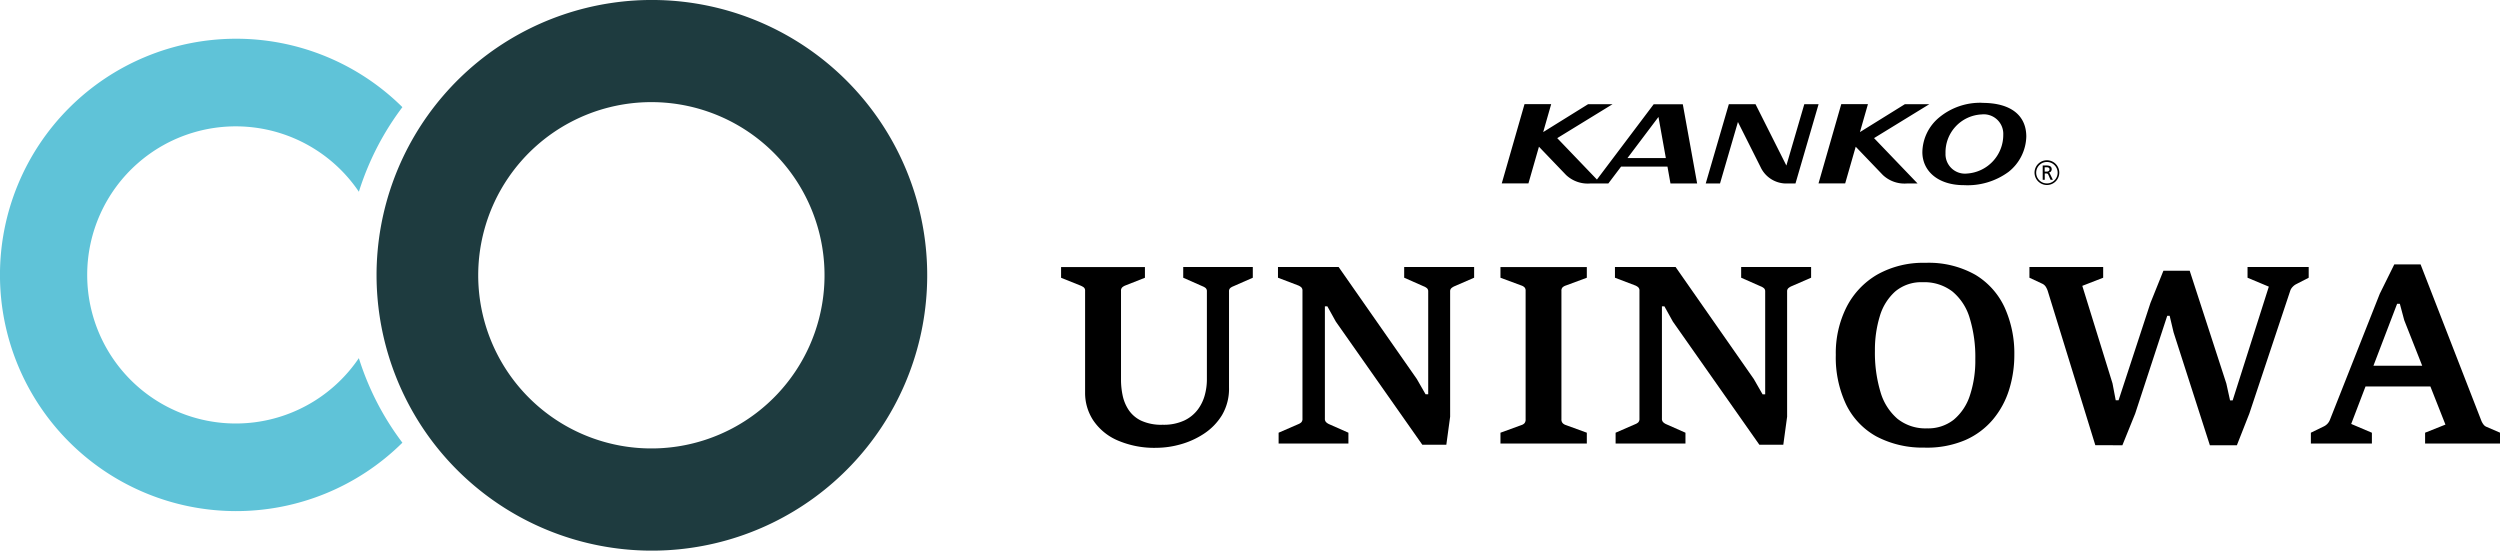
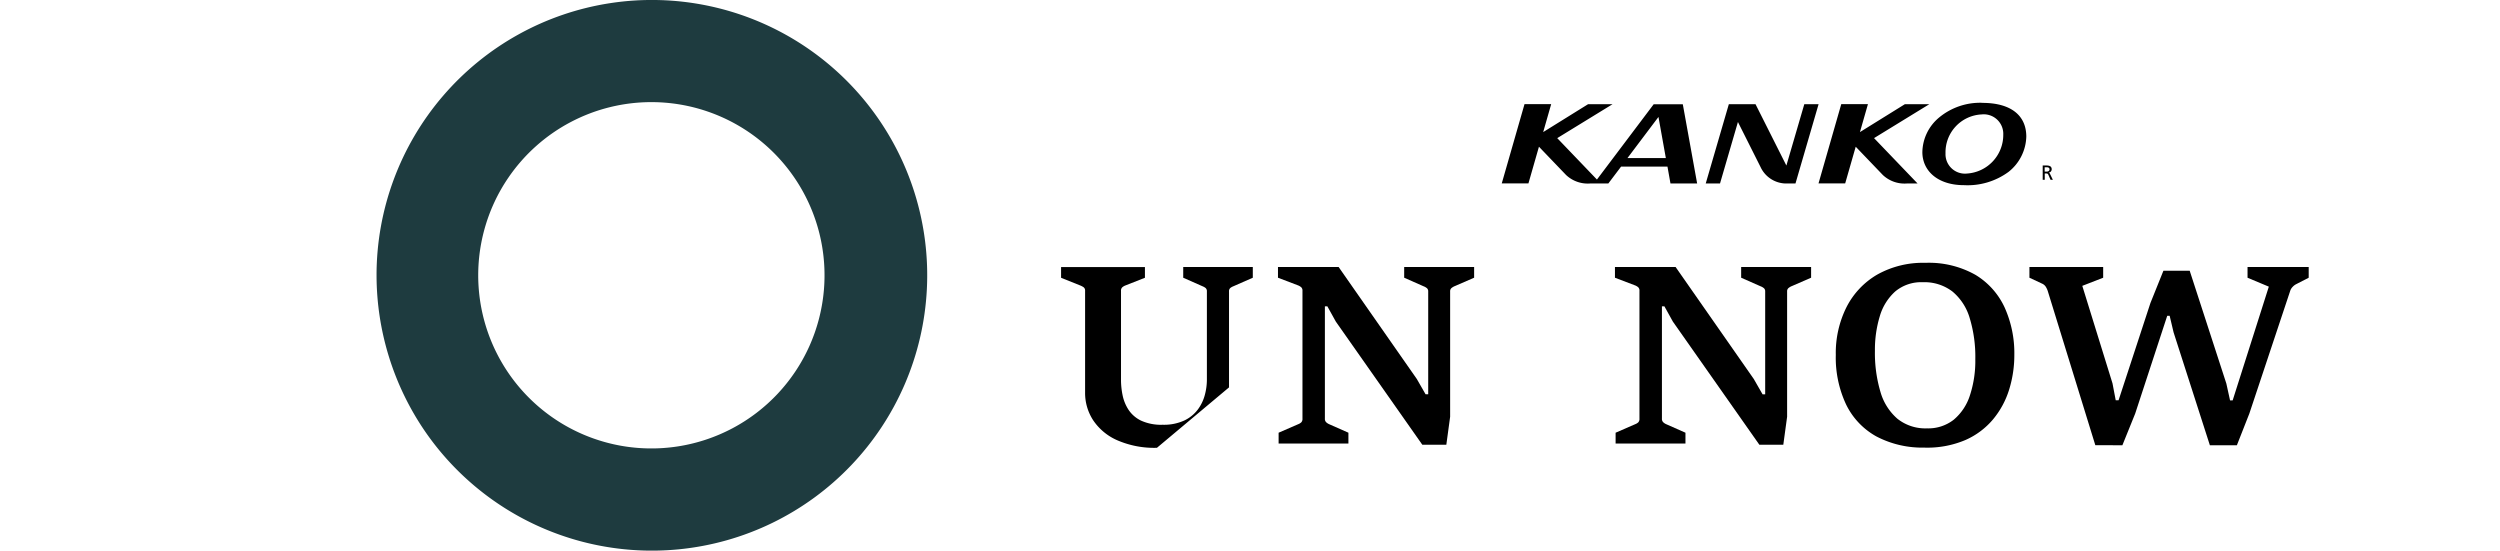
<svg xmlns="http://www.w3.org/2000/svg" id="logo" width="215.585" height="47.48" viewBox="0 0 215.585 47.48">
  <defs>
    <clipPath id="clip-path">
      <rect id="長方形_2736" data-name="長方形 2736" width="215.585" height="47.481" fill="none" />
    </clipPath>
  </defs>
  <g id="グループ_3231" data-name="グループ 3231" transform="translate(0 0)" clip-path="url(#clip-path)">
-     <path id="パス_2136" data-name="パス 2136" d="M30.947,34.352a12.812,12.812,0,1,1,0-14.346q.345-1.1.8-2.177A23.9,23.9,0,0,1,34.7,12.711a20.367,20.367,0,1,0,0,28.935,23.886,23.886,0,0,1-2.956-5.118q-.454-1.073-.8-2.177" transform="translate(0 -3.471)" fill="#5fc3d8" />
    <path id="パス_2137" data-name="パス 2137" d="M70.417,37.242a23.743,23.743,0,1,0-4.212-13.5,23.852,23.852,0,0,0,4.212,13.5M89.9,8.807A14.932,14.932,0,1,1,77.586,15.3,14.934,14.934,0,0,1,89.9,8.807" transform="translate(-33.734 0)" fill="#1e3b3f" />
    <path id="パス_2138" data-name="パス 2138" d="M288.583,23.478l-2.658-5.286h-2.3l-1.992,6.836h1.232l1.544-5.3,1.945,3.872a2.448,2.448,0,0,0,2.151,1.432h.866l1.992-6.836h-1.232l-1.544,5.286Zm12.334-5.286h-2.109L294.93,20.6l.69-2.411h-2.3l-1.962,6.836h2.3l.908-3.164,2.34,2.44a2.722,2.722,0,0,0,2.068.731h.926l-3.754-3.913Zm-23.767,0-4.9,6.5-3.424-3.571,4.774-2.929h-2.11L267.615,20.6l.69-2.411h-2.3l-1.962,6.836h2.3l.907-3.164,2.34,2.44a2.723,2.723,0,0,0,2.069.731h1.573l1.1-1.456h4l.259,1.456h2.3L279.655,18.2h-2.5Zm-2.269,4.65,2.675-3.548.637,3.548h-3.312Zm30.6-4.768a5.541,5.541,0,0,0-3.736,1.279,3.964,3.964,0,0,0-1.432,2.97c0,1.632,1.343,2.853,3.583,2.853a5.967,5.967,0,0,0,3.854-1.149,4.006,4.006,0,0,0,1.526-3.035c0-1.827-1.326-2.911-3.789-2.911m-1.332,6.094a1.678,1.678,0,0,1-1.845-1.745,3.269,3.269,0,0,1,3.106-3.353,1.684,1.684,0,0,1,1.874,1.738,3.34,3.34,0,0,1-3.129,3.359" transform="translate(-134.54 -9.209)" />
-     <path id="パス_2139" data-name="パス 2139" d="M358.783,30.312a1.067,1.067,0,1,1,1.066-1.067,1.066,1.066,0,0,1-1.066,1.067m0-1.986a.925.925,0,1,0,.925.925.927.927,0,0,0-.925-.925" transform="translate(-182.269 -14.358)" />
    <path id="パス_2140" data-name="パス 2140" d="M359.147,29.1h.3c.242,0,.478.041.478.335a.3.3,0,0,1-.254.283.216.216,0,0,1,.118.13l.236.489h-.2l-.188-.43c-.053-.118-.112-.118-.206-.118h-.106v.548h-.177V29.1Zm.177.53h.147c.171,0,.265-.077.265-.195s-.082-.182-.248-.182h-.171v.371Z" transform="translate(-182.998 -14.83)" />
-     <path id="パス_2141" data-name="パス 2141" d="M194.825,62.537a7.993,7.993,0,0,1-3.436-.657,4.817,4.817,0,0,1-2.072-1.733,4.3,4.3,0,0,1-.687-2.36V49a.353.353,0,0,0-.118-.3,1.384,1.384,0,0,0-.292-.159l-1.661-.667v-.923h7.231v.923l-1.693.667a.9.9,0,0,0-.252.149.384.384,0,0,0-.118.313v7.7a6.614,6.614,0,0,0,.133,1.282,3.605,3.605,0,0,0,.508,1.261,2.692,2.692,0,0,0,1.082.944,4.142,4.142,0,0,0,1.867.359,4.2,4.2,0,0,0,1.872-.369,3.136,3.136,0,0,0,1.169-.953,3.707,3.707,0,0,0,.6-1.257,5.123,5.123,0,0,0,.175-1.287V49.059a.37.37,0,0,0-.108-.3,1.016,1.016,0,0,0-.261-.149l-1.672-.739v-.923h6v.923l-1.682.739a1.016,1.016,0,0,0-.261.149.369.369,0,0,0-.108.3v8.268a4.474,4.474,0,0,1-.61,2.4,5.1,5.1,0,0,1-1.575,1.61,7.1,7.1,0,0,1-2.036.913,7.726,7.726,0,0,1-2,.287" transform="translate(-95.058 -23.921)" />
+     <path id="パス_2141" data-name="パス 2141" d="M194.825,62.537a7.993,7.993,0,0,1-3.436-.657,4.817,4.817,0,0,1-2.072-1.733,4.3,4.3,0,0,1-.687-2.36V49a.353.353,0,0,0-.118-.3,1.384,1.384,0,0,0-.292-.159l-1.661-.667v-.923h7.231v.923l-1.693.667a.9.9,0,0,0-.252.149.384.384,0,0,0-.118.313v7.7a6.614,6.614,0,0,0,.133,1.282,3.605,3.605,0,0,0,.508,1.261,2.692,2.692,0,0,0,1.082.944,4.142,4.142,0,0,0,1.867.359,4.2,4.2,0,0,0,1.872-.369,3.136,3.136,0,0,0,1.169-.953,3.707,3.707,0,0,0,.6-1.257,5.123,5.123,0,0,0,.175-1.287V49.059a.37.37,0,0,0-.108-.3,1.016,1.016,0,0,0-.261-.149l-1.672-.739v-.923h6v.923l-1.682.739a1.016,1.016,0,0,0-.261.149.369.369,0,0,0-.108.3v8.268" transform="translate(-95.058 -23.921)" />
    <path id="パス_2142" data-name="パス 2142" d="M224.755,62.169v-.933l1.7-.739a.794.794,0,0,0,.257-.159.431.431,0,0,0,.1-.323V49a.386.386,0,0,0-.108-.308.979.979,0,0,0-.251-.154L224.7,47.87v-.923h5.231l6.739,9.652.759,1.323h.226V49.059a.363.363,0,0,0-.1-.277.974.974,0,0,0-.3-.174l-1.672-.739v-.923h6.032v.923l-1.651.718a1.09,1.09,0,0,0-.318.19.37.37,0,0,0-.1.282v10.8l-.328,2.411h-2.073l-7.457-10.617-.728-1.313h-.215v9.673a.417.417,0,0,0,.1.308.888.888,0,0,0,.257.175l1.672.739v.933Z" transform="translate(-114.495 -23.921)" />
-     <path id="パス_2143" data-name="パス 2143" d="M263.813,62.169v-.933l1.8-.656a.607.607,0,0,0,.277-.17.5.5,0,0,0,.092-.334V49a.4.4,0,0,0-.108-.312.724.724,0,0,0-.261-.149l-1.8-.667v-.923h7.447v.923l-1.8.667a.766.766,0,0,0-.277.149.393.393,0,0,0-.113.312V60.076a.461.461,0,0,0,.113.339.673.673,0,0,0,.277.164l1.8.656v.933Z" transform="translate(-134.422 -23.921)" />
    <path id="パス_2144" data-name="パス 2144" d="M284.005,62.169v-.933l1.7-.739a.8.8,0,0,0,.257-.159.432.432,0,0,0,.1-.323V49a.385.385,0,0,0-.108-.308.978.978,0,0,0-.251-.154l-1.754-.667v-.923h5.231l6.739,9.652.759,1.323h.226V49.059a.363.363,0,0,0-.1-.277.975.975,0,0,0-.3-.174l-1.672-.739v-.923h6.032v.923l-1.651.718a1.09,1.09,0,0,0-.318.19.37.37,0,0,0-.1.282v10.8l-.328,2.411H296.4l-7.457-10.617-.728-1.313H288v9.673a.417.417,0,0,0,.1.308.888.888,0,0,0,.257.175l1.672.739v.933Z" transform="translate(-144.685 -23.921)" />
    <path id="パス_2145" data-name="パス 2145" d="M330.473,62.144a8.509,8.509,0,0,1-4.2-.959,6.284,6.284,0,0,1-2.611-2.75,9.5,9.5,0,0,1-.892-4.282,8.835,8.835,0,0,1,.928-4.129,6.816,6.816,0,0,1,2.651-2.8,8.057,8.057,0,0,1,4.144-1.011,8.161,8.161,0,0,1,4.319,1.036,6.418,6.418,0,0,1,2.523,2.826,9.585,9.585,0,0,1,.831,4.078,10.03,10.03,0,0,1-.441,2.969,7.444,7.444,0,0,1-1.375,2.565,6.541,6.541,0,0,1-2.39,1.8,8.387,8.387,0,0,1-3.487.662m.164-1.662a3.545,3.545,0,0,0,2.308-.749,4.533,4.533,0,0,0,1.39-2.092,9.541,9.541,0,0,0,.466-3.129,11.456,11.456,0,0,0-.487-3.549,4.684,4.684,0,0,0-1.488-2.283,3.969,3.969,0,0,0-2.549-.8,3.488,3.488,0,0,0-2.385.8,4.589,4.589,0,0,0-1.328,2.134,9.908,9.908,0,0,0-.42,2.98,11.766,11.766,0,0,0,.477,3.544,4.8,4.8,0,0,0,1.472,2.323,3.866,3.866,0,0,0,2.544.821" transform="translate(-164.462 -23.548)" />
    <path id="パス_2146" data-name="パス 2146" d="M362.5,62.312l-4.072-13.2a1.712,1.712,0,0,0-.21-.477.72.72,0,0,0-.3-.251l-1.1-.513v-.923h6.359v.923l-1.8.7,2.605,8.411.277,1.457h.246l2.749-8.391,1.118-2.779h2.267L373.8,57l.318,1.446h.226l3.118-9.806-1.836-.769v-.923H380.9v.923l-1.077.554a1.1,1.1,0,0,0-.3.226.926.926,0,0,0-.2.3l-3.539,10.627-1.077,2.739h-2.329l-3.129-9.735-.338-1.426H368.7l-2.759,8.422-1.107,2.739Z" transform="translate(-181.812 -23.921)" />
-     <path id="パス_2147" data-name="パス 2147" d="M406.3,61.934V61l1.118-.544a1.052,1.052,0,0,0,.523-.564l4.3-10.873,1.252-2.533h2.267l5.231,13.457a1.4,1.4,0,0,0,.18.329.612.612,0,0,0,.282.226l1.159.5v.933h-6.462V61l1.754-.7L414.351,51.3l-.379-1.416h-.236l-3.959,10.36,1.785.759v.933Zm4.544-4.924.687-1.785h4.534l.656,1.785Z" transform="translate(-207.024 -23.686)" />
  </g>
</svg>